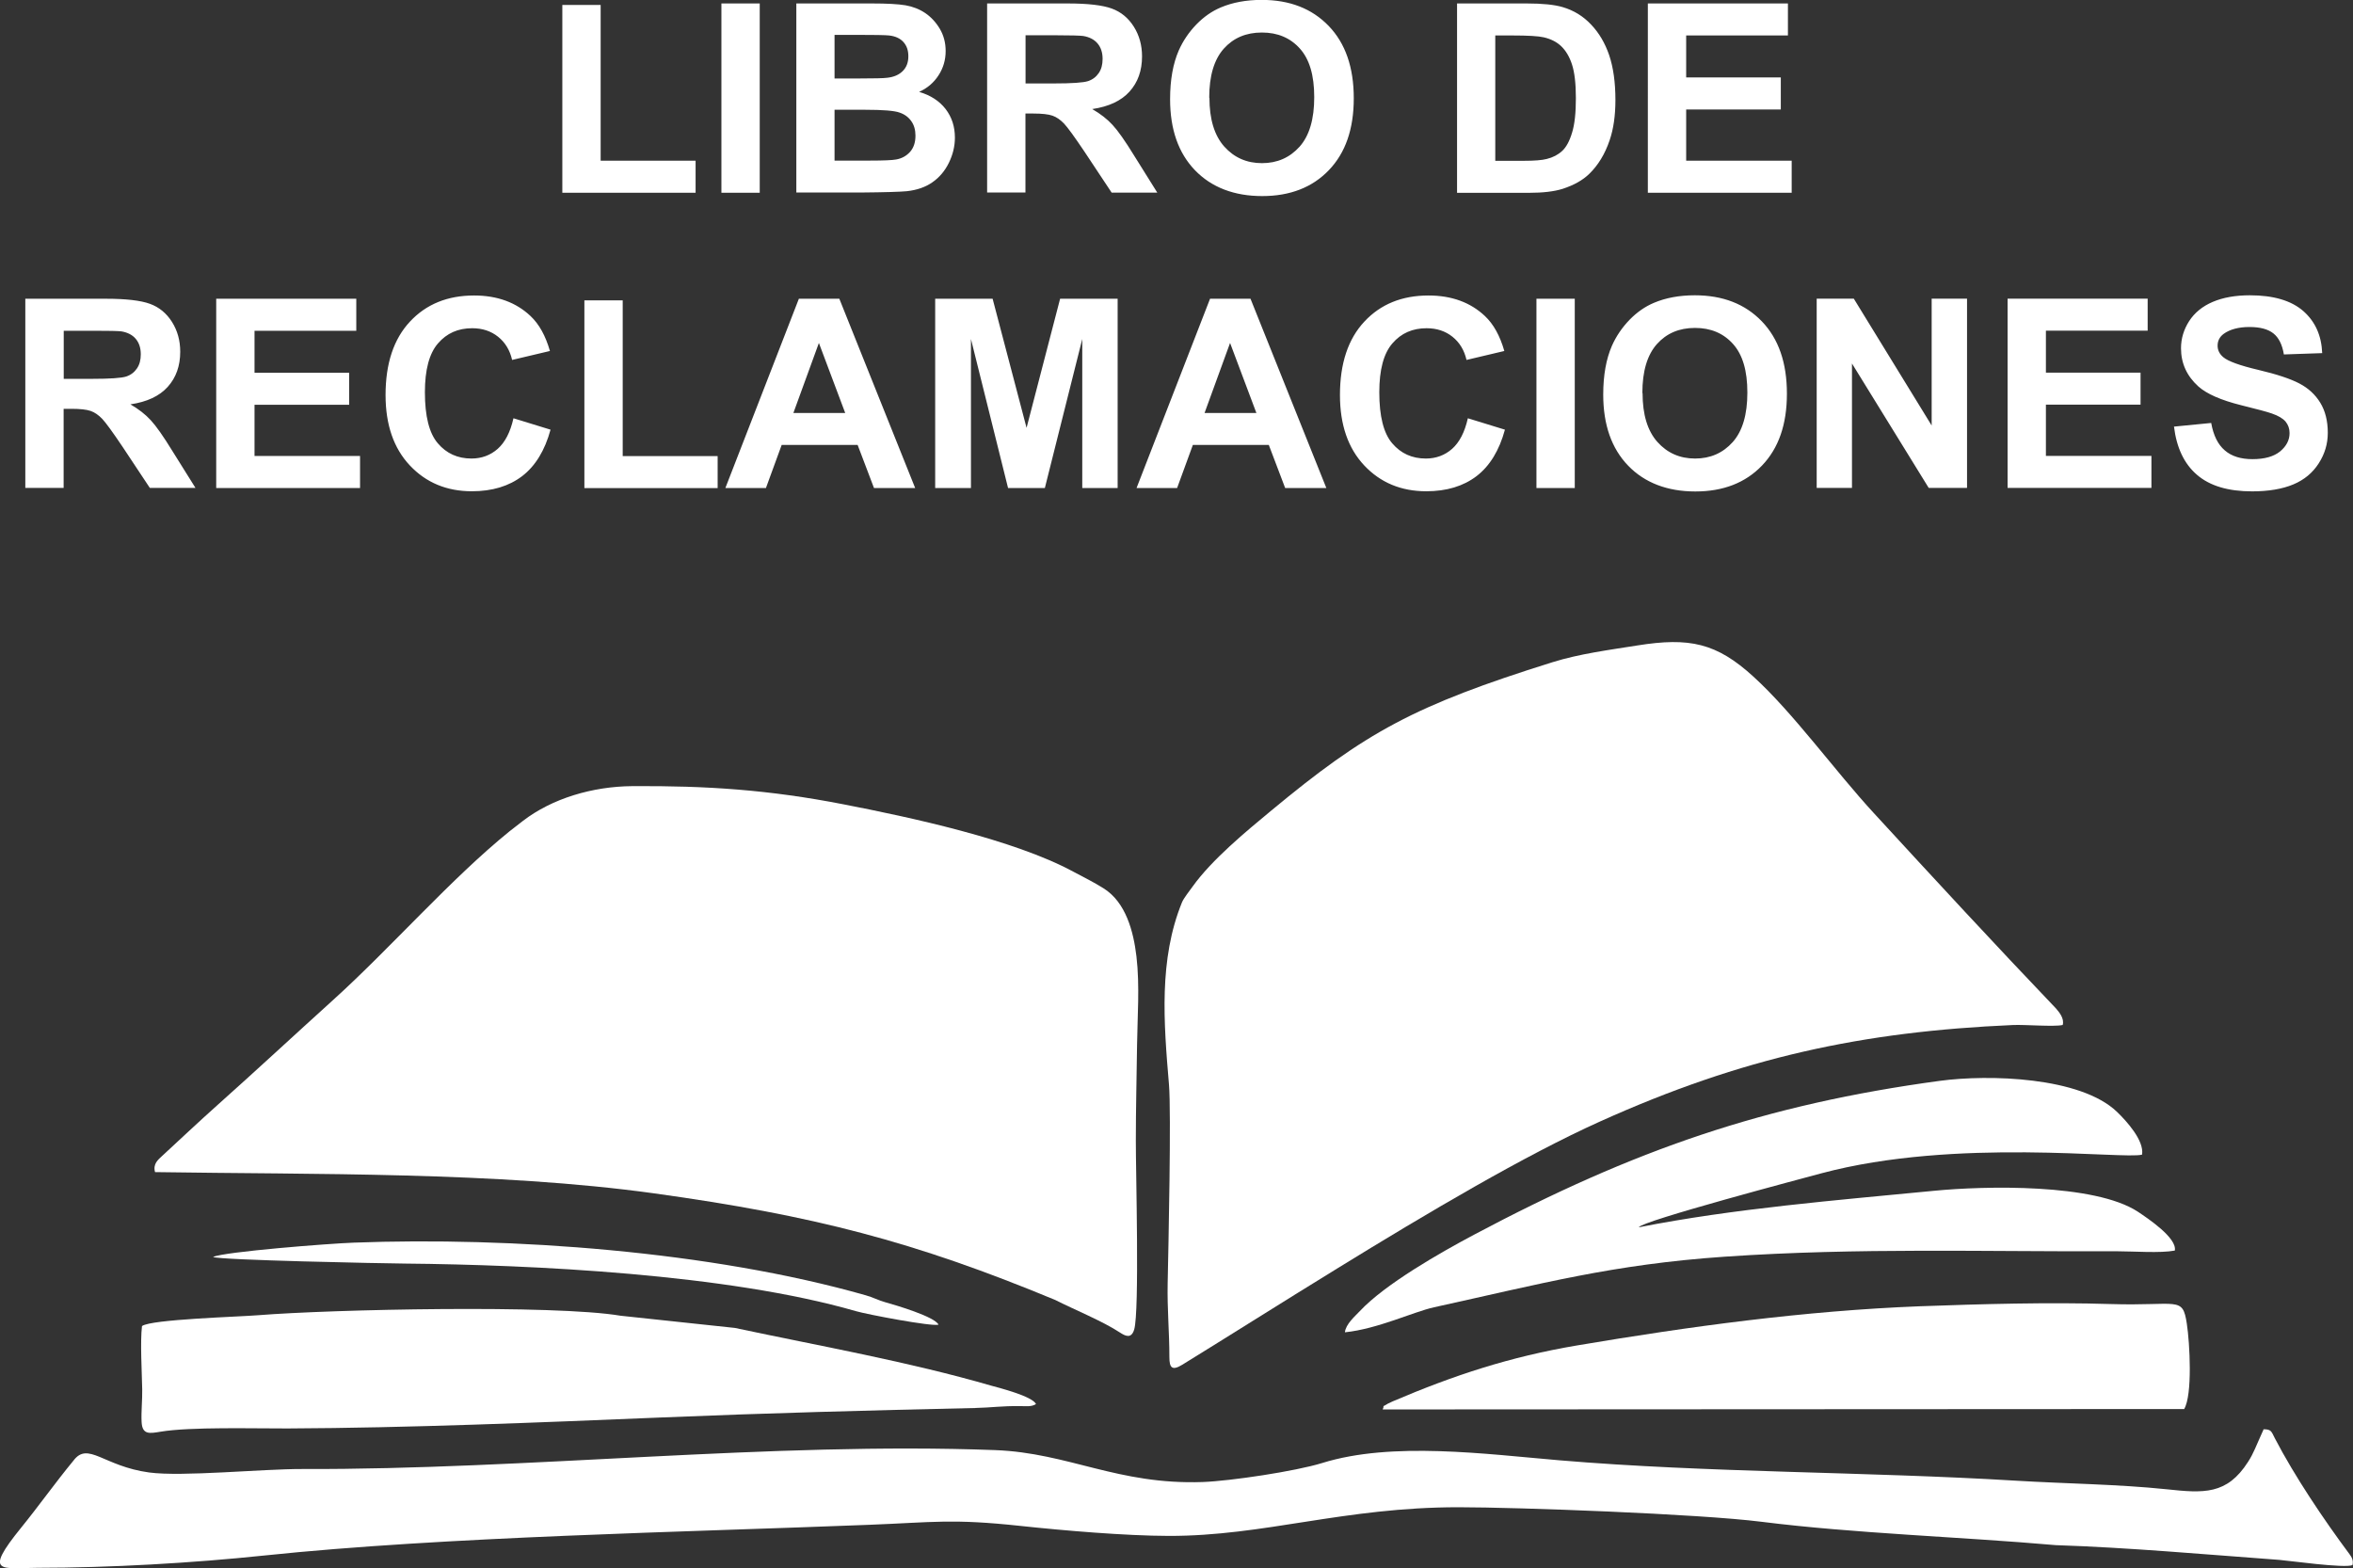
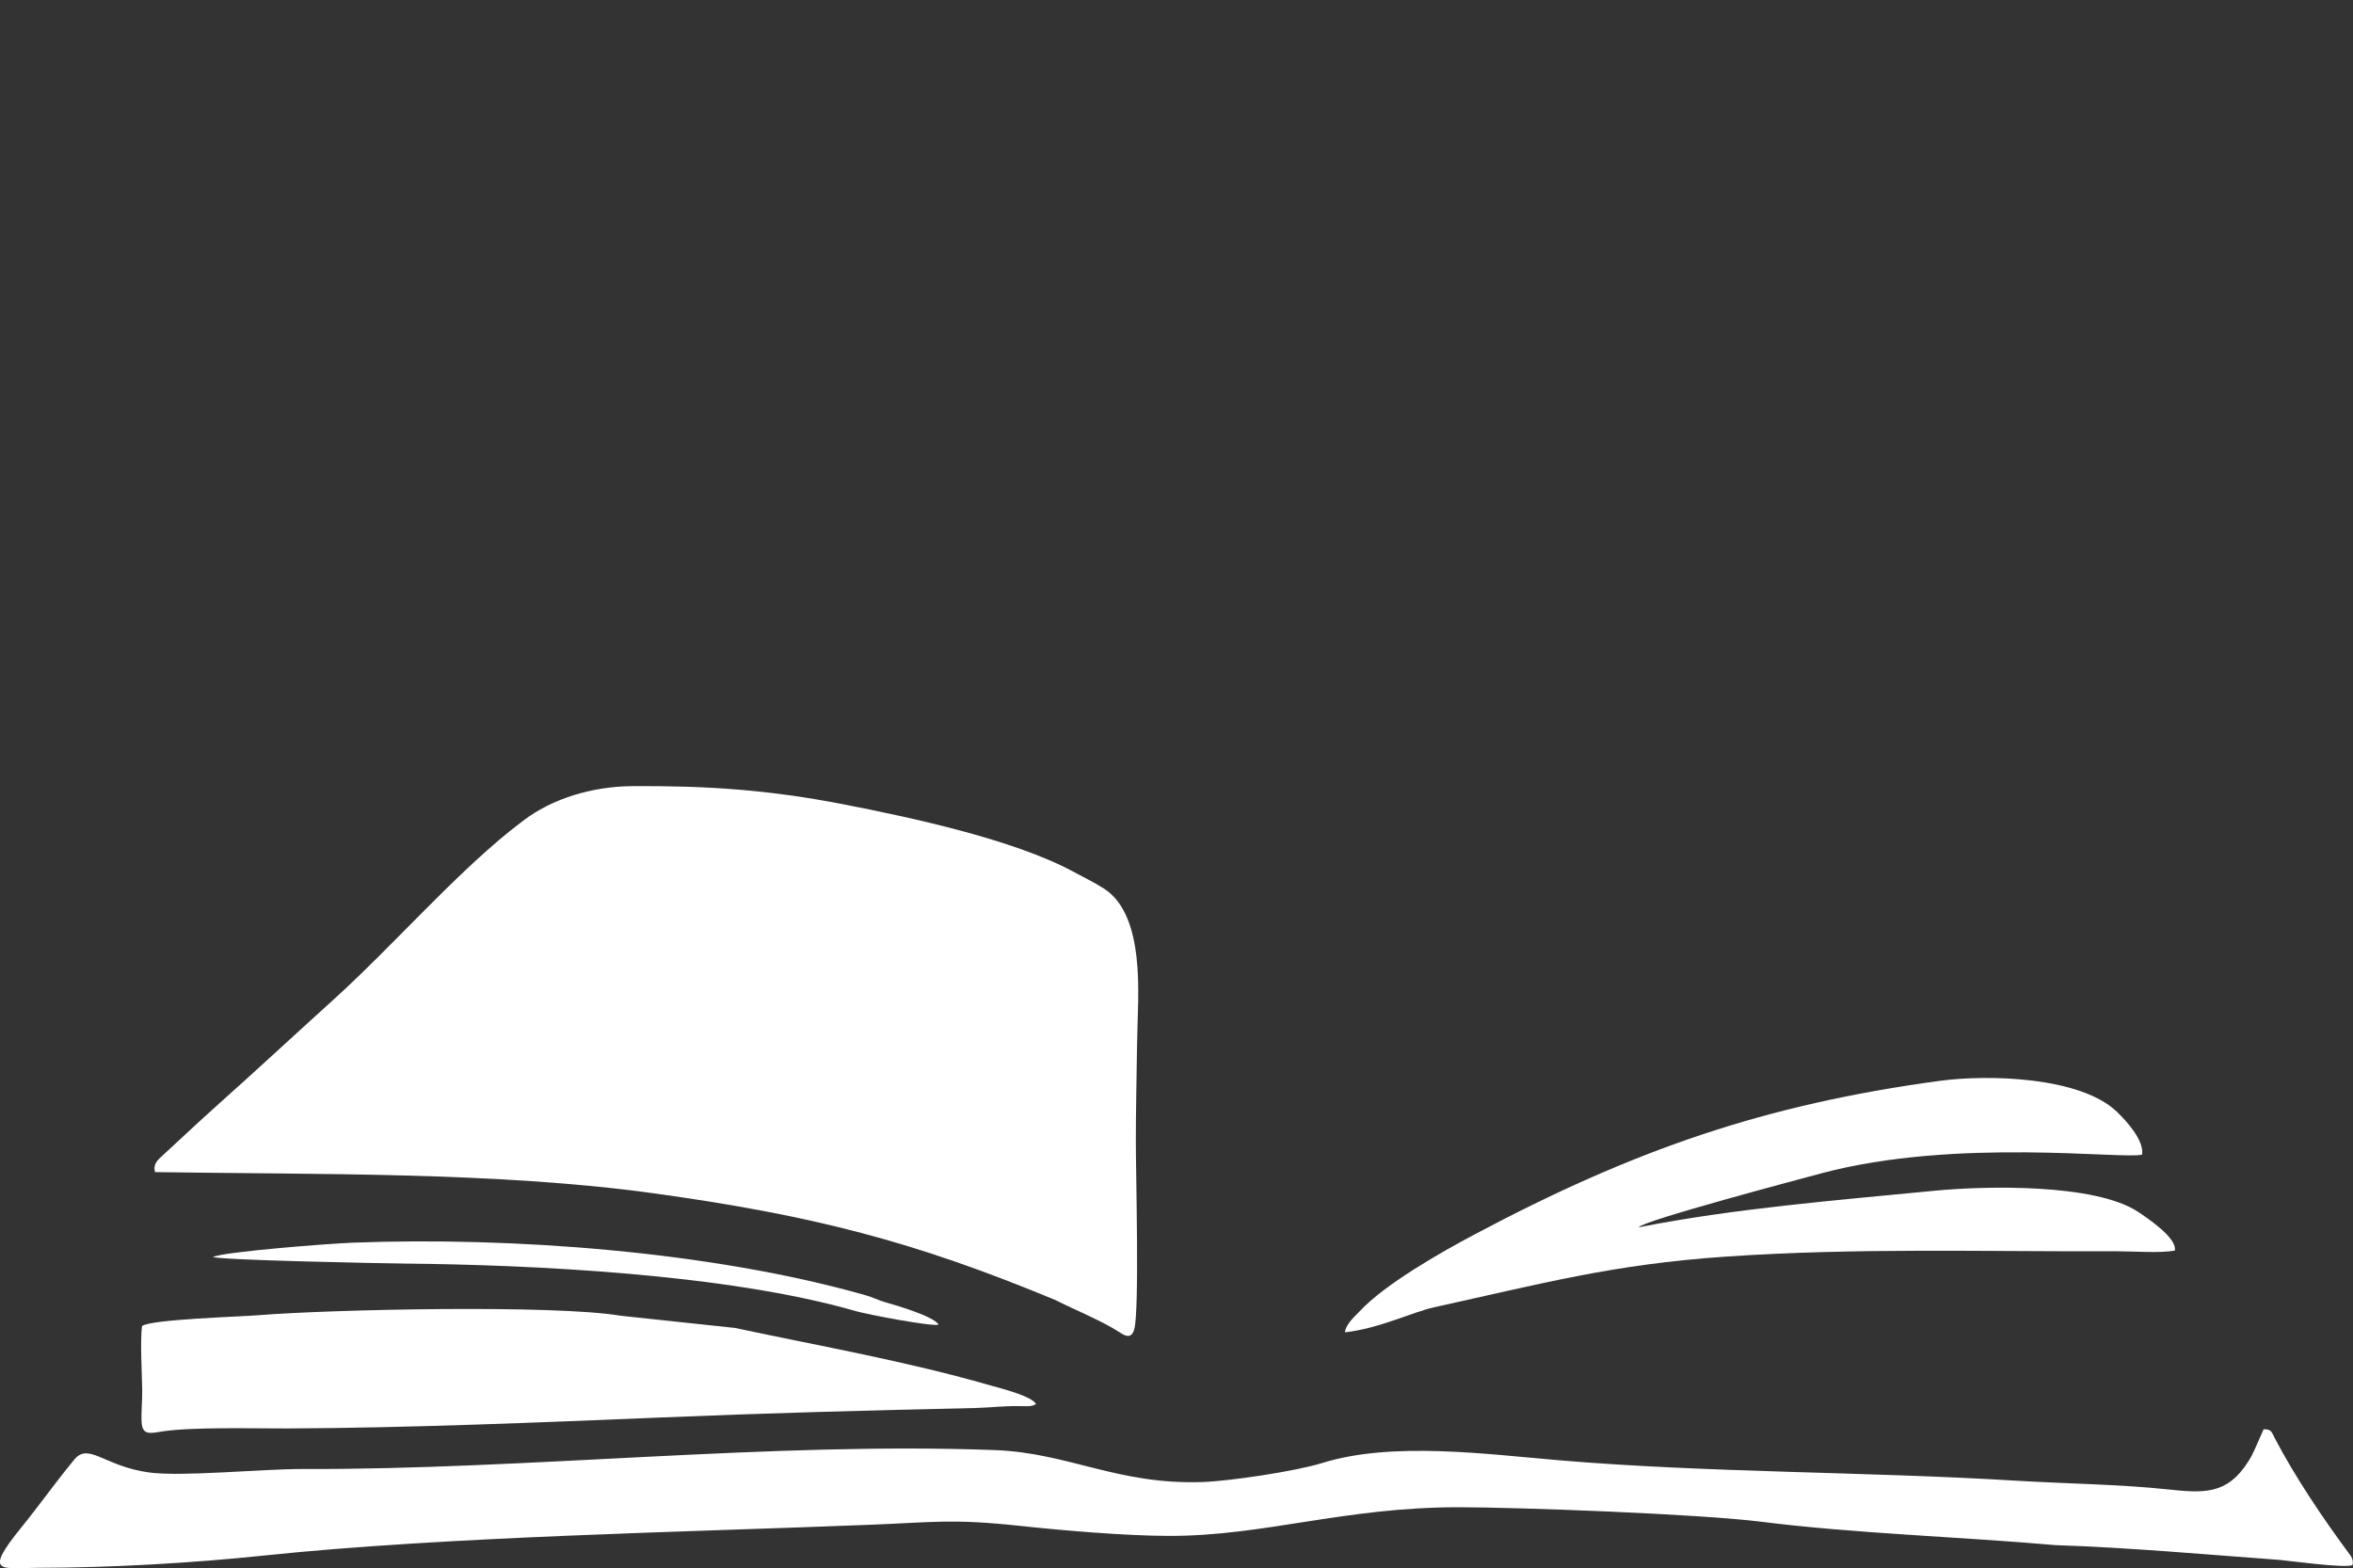
<svg xmlns="http://www.w3.org/2000/svg" id="b" width="231.48" height="154.29" viewBox="0 0 231.48 154.29">
  <rect x="0" y="0" width="231.48" height="154.29" fill="#333333" stroke="none" />
  <g id="c">
-     <path d="m202.92,100.84c.19-.65-.37-1.29-.67-1.64-6.04-6.32-12-12.78-17.92-19.22-3.83-4.16-7.91-9.84-11.83-13.41-3.63-3.32-6.3-3.89-11.43-3.07-2.76.44-5.7.82-8.35,1.65-13.57,4.25-18.35,6.87-27.69,14.62-2.44,2.02-5.81,4.8-7.7,7.44-.29.41-.87,1.13-1.05,1.56-2.29,5.62-1.8,11.8-1.28,17.93.23,2.73-.05,15.91-.13,19.56-.05,2.58.17,4.77.17,7.25,0,1.05.26,1.37,1.27.75,4.47-2.75,9.74-6.09,15.21-9.45,8.98-5.53,18.51-11.16,25.89-14.48,14.01-6.31,25.78-8.84,40.63-9.49,1.19-.05,4.02.19,4.86,0h0Z" fill="#fff" fill-rule="evenodd" stroke-width="0" />
    <path d="m15.22,115.31c15.66.25,33.66-.05,49.12,2.09,15.71,2.18,25.58,4.73,39.47,10.49,1.87.95,4.66,2.08,6.36,3.2.55.36,1.13.64,1.41-.3.53-1.81.15-15.62.16-18.57,0-3.16.08-6.26.12-9.41.03-2.61.28-5.84-.06-8.72-.29-2.45-1.04-5.33-3.24-6.7-.95-.6-1.97-1.1-2.98-1.64-5.89-3.18-16.07-5.35-22.59-6.62-7.34-1.43-13.44-1.84-20.81-1.79-3.87.03-7.86,1.2-10.75,3.43-.44.34-.89.68-1.3,1.01-5.74,4.64-11.74,11.52-17.35,16.59-3.79,3.43-7.55,6.92-11.37,10.33-1.88,1.68-3.64,3.34-5.47,5.03-.37.35-.91.76-.69,1.57h0Z" fill="#fff" fill-rule="evenodd" stroke-width="0" />
    <path d="m222.68,140.63c-.76,1.67-.96,2.31-1.52,3.18-2.09,3.27-4.37,3.09-8.05,2.7-4.67-.49-10-.55-14.76-.84-14.79-.9-30.32-.77-44.97-2.01-7.21-.61-16.44-1.87-23.31.27-2.61.81-9.02,1.77-11.75,1.87-8.38.29-13.17-2.86-20.41-3.14-22.06-.83-46.03,1.94-68.17,1.86-4.02-.01-11.81.78-15.07.34-4.49-.61-6-3.08-7.44-1.17-1.79,2.17-3.44,4.5-5.14,6.59-3.79,4.67-1.94,3.97,1.6,3.96,7.07,0,15.26-.47,22.3-1.21,17.75-1.86,41.53-2.31,59.48-3.02,6.41-.25,8.15-.62,14.94.11,4.3.46,10.31.97,14.57.98,9.39.02,17.19-2.82,28.51-2.82,5.72,0,23.61.65,29.8,1.43,9.11,1.15,19.61,1.48,28.96,2.3,7.1.23,14.77.92,21.99,1.45.79.06,6.46.85,7.19.51.11-.41-.05-.76-.29-1.07-2.54-3.41-5.4-7.66-7.35-11.41-.34-.66-.34-.89-1.13-.88h0Z" fill="#fff" fill-rule="evenodd" stroke-width="0" />
    <path d="m132.31,131.07c3.23-.33,6.75-2.02,8.76-2.46,10.52-2.31,17.56-4.22,28.62-4.98,13.18-.9,25.58-.48,38.65-.53,1.58,0,4.17.2,5.61-.07.25-1.24-2.69-3.19-3.63-3.82-4.27-2.8-15.07-2.55-20.07-2.06-9.56.93-19.68,1.74-29.03,3.59.19-.6,16.36-4.88,17.96-5.31,13.27-3.55,29.84-1.34,31.55-1.84.22-1.4-1.55-3.32-2.46-4.2-3.6-3.47-12.65-3.7-17.42-3.06-17.24,2.33-30.11,6.78-45.86,15.15-3.27,1.74-8.71,4.83-11.21,7.5-.49.52-1.39,1.29-1.47,2.08h0Z" fill="#fff" fill-rule="evenodd" stroke-width="0" />
    <path d="m13.97,130.45c-.19,1.56-.01,4.54.02,6.23.02,1.04-.11,2.2-.06,3.2.06,1.29.78,1.15,1.86.97,2.93-.49,9.22-.31,12.5-.32,11.85-.05,24.88-.59,36.76-1.08,10.32-.43,20.46-.7,30.8-.93,1.75-.04,2.63-.21,4.52-.19.55,0,1.1.09,1.55-.2-.37-.78-3.69-1.61-4.37-1.8-8.25-2.39-16.86-3.9-25.26-5.69l-11.24-1.2c-6.57-1.1-28.39-.63-35.65-.05-1.95.16-10.5.4-11.42,1.06h0Z" fill="#fff" fill-rule="evenodd" stroke-width="0" />
-     <path d="m136.02,138.66l78.85-.04c.83-1.38.56-6.46.26-8.41-.42-2.75-.85-1.71-7.51-1.92-6.05-.19-12.77,0-18.78.22-11.31.44-22.6,1.98-33.74,3.86-6.55,1.11-12.06,2.92-18.08,5.49-.11.05-.44.2-.49.23-.78.5-.23-.04-.51.57h0Z" fill="#fff" fill-rule="evenodd" stroke-width="0" />
    <path d="m20.96,123.66c.64.31,16.64.63,18.91.65,12.43.12,31.67,1.02,44.33,4.68,1.14.33,7.45,1.53,8.13,1.33-.38-.79-4.18-1.91-5.25-2.21-.66-.18-1.19-.48-1.91-.68-15.27-4.35-34.98-5.76-50.37-5.18-2.49.09-12.79.9-13.84,1.41h0Z" fill="#fff" fill-rule="evenodd" stroke-width="0" />
-     <path d="m55.32,18.96V.49h3.77v15.32h9.34v3.15h-13.11Zm15.65,0V.34h3.77v18.62h-3.77ZM78.33.34h7.45c1.48,0,2.57.06,3.3.18.73.13,1.37.38,1.95.77.57.39,1.05.91,1.43,1.55.38.65.57,1.37.57,2.18,0,.87-.23,1.67-.7,2.39-.47.73-1.11,1.27-1.91,1.63,1.13.33,2,.9,2.61,1.69.61.8.91,1.73.91,2.81,0,.85-.2,1.67-.59,2.47-.39.8-.93,1.44-1.62,1.92-.68.48-1.52.77-2.52.88-.62.06-2.14.11-4.53.13h-6.34V.34h0Zm3.77,3.09v4.29h2.46c1.46,0,2.37-.02,2.73-.07.64-.07,1.15-.29,1.52-.66s.55-.85.55-1.45-.16-1.04-.48-1.4c-.32-.36-.79-.58-1.41-.65-.37-.04-1.44-.06-3.21-.06h-2.16Zm0,7.38v4.99h3.48c1.35,0,2.21-.04,2.58-.11.56-.1,1.01-.35,1.37-.75.35-.4.53-.92.53-1.59,0-.56-.13-1.04-.41-1.43-.27-.39-.66-.68-1.17-.85-.51-.18-1.63-.27-3.34-.27h-3.04Zm15.01,8.14V.34h7.92c1.99,0,3.44.17,4.34.5.91.33,1.63.93,2.17,1.78.54.86.81,1.83.81,2.93,0,1.4-.41,2.55-1.23,3.46-.82.91-2.04,1.48-3.67,1.72.81.47,1.48.99,2,1.56.53.57,1.24,1.58,2.13,3.03l2.27,3.63h-4.49l-2.7-4.07c-.97-1.44-1.63-2.35-1.99-2.73-.36-.37-.73-.63-1.13-.77-.4-.14-1.04-.21-1.9-.21h-.76v7.77h-3.77Zm3.77-10.74h2.78c1.8,0,2.93-.08,3.38-.23.45-.15.8-.42,1.05-.79.26-.37.38-.84.38-1.4,0-.63-.17-1.13-.5-1.52-.33-.39-.81-.63-1.41-.73-.31-.04-1.22-.07-2.74-.07h-2.93v4.73h0Zm14.23,1.54c0-1.9.29-3.49.85-4.78.42-.95,1-1.8,1.73-2.56.73-.75,1.53-1.31,2.41-1.68,1.16-.49,2.5-.74,4.02-.74,2.75,0,4.94.85,6.59,2.56,1.65,1.71,2.47,4.08,2.47,7.12s-.82,5.37-2.45,7.07c-1.63,1.7-3.82,2.55-6.56,2.55s-4.98-.85-6.61-2.54c-1.63-1.69-2.45-4.02-2.45-6.99h0Zm3.87-.13c0,2.11.49,3.71,1.46,4.8.98,1.09,2.21,1.63,3.71,1.63s2.73-.54,3.7-1.62c.96-1.08,1.44-2.7,1.44-4.87s-.47-3.73-1.41-4.78c-.94-1.05-2.18-1.58-3.74-1.58s-2.8.53-3.75,1.59c-.95,1.07-1.43,2.67-1.43,4.82h0ZM143.33.34h6.86c1.55,0,2.73.12,3.54.36,1.09.32,2.02.89,2.8,1.72.78.82,1.37,1.82,1.78,3.02.4,1.19.61,2.66.61,4.4,0,1.53-.19,2.85-.57,3.96-.46,1.36-1.13,2.45-1.99,3.29-.65.64-1.53,1.13-2.64,1.49-.83.26-1.93.39-3.32.39h-7.06V.34h0Zm3.77,3.15v12.33h2.8c1.04,0,1.8-.06,2.26-.18.61-.15,1.11-.41,1.51-.78.4-.36.73-.96.98-1.79.26-.83.38-1.97.38-3.41s-.13-2.54-.38-3.31c-.25-.77-.61-1.37-1.06-1.8-.45-.43-1.03-.72-1.73-.88-.52-.12-1.55-.18-3.07-.18h-1.68Zm15.01,15.47V.34h13.78v3.15h-10.01v4.13h9.31v3.15h-9.31v5.04h10.38v3.15h-14.15ZM2.49,48.01v-18.62h7.92c1.99,0,3.44.17,4.34.5.91.33,1.63.93,2.17,1.78.54.86.81,1.83.81,2.93,0,1.4-.41,2.55-1.23,3.46-.82.91-2.04,1.48-3.67,1.72.81.47,1.48.99,2,1.56.53.57,1.24,1.58,2.13,3.03l2.27,3.63h-4.49l-2.7-4.07c-.97-1.44-1.63-2.35-1.99-2.73-.36-.37-.73-.63-1.13-.77-.4-.14-1.04-.21-1.9-.21h-.76v7.78h-3.77Zm3.77-10.74h2.78c1.8,0,2.93-.08,3.38-.23.45-.15.8-.42,1.05-.79.26-.37.38-.84.38-1.4,0-.63-.17-1.13-.5-1.52-.33-.39-.81-.63-1.41-.73-.31-.04-1.22-.06-2.74-.06h-2.93v4.73h0Zm15.01,10.74v-18.62h13.78v3.15h-10.01v4.13h9.31v3.15h-9.31v5.04h10.38v3.15h-14.15Zm29.25-6.86l3.64,1.12c-.56,2.05-1.49,3.57-2.79,4.57-1.3.99-2.95,1.49-4.95,1.49-2.47,0-4.51-.85-6.1-2.54-1.59-1.69-2.39-4-2.39-6.93,0-3.1.8-5.51,2.4-7.22,1.6-1.72,3.71-2.57,6.31-2.57,2.28,0,4.13.68,5.55,2.02.85.8,1.48,1.94,1.91,3.44l-3.72.88c-.22-.96-.68-1.72-1.38-2.28-.7-.56-1.55-.84-2.55-.84-1.38,0-2.5.49-3.36,1.49-.86.99-1.29,2.59-1.29,4.81,0,2.35.42,4.03,1.27,5.02.85,1,1.95,1.5,3.31,1.5,1,0,1.86-.32,2.58-.95.72-.64,1.24-1.63,1.55-3h0Zm6.97,6.86v-18.46h3.77v15.32h9.34v3.15h-13.11Zm32.55,0h-4.06l-1.61-4.24h-7.47l-1.55,4.24h-3.99l7.23-18.62h3.98l7.46,18.62h0Zm-6.89-7.38l-2.59-6.89-2.51,6.89h5.1Zm8.85,7.38v-18.62h5.65l3.34,12.7,3.3-12.7h5.66v18.62h-3.48v-14.66s-3.68,14.66-3.68,14.66h-3.62l-3.65-14.66v14.66h-3.5Zm38.49,0h-4.06l-1.61-4.24h-7.47l-1.55,4.24h-3.99l7.23-18.62h3.98l7.46,18.62h0Zm-6.89-7.38l-2.59-6.89-2.51,6.89h5.1Zm20.81.52l3.64,1.12c-.56,2.05-1.49,3.57-2.79,4.57-1.3.99-2.95,1.49-4.95,1.49-2.47,0-4.51-.85-6.1-2.54-1.59-1.69-2.39-4-2.39-6.93,0-3.1.8-5.51,2.4-7.22,1.6-1.72,3.71-2.57,6.31-2.57,2.28,0,4.13.68,5.55,2.02.85.8,1.48,1.94,1.91,3.44l-3.72.88c-.22-.96-.68-1.72-1.38-2.28-.7-.56-1.55-.84-2.55-.84-1.38,0-2.5.49-3.36,1.49-.86.99-1.29,2.59-1.29,4.81,0,2.35.42,4.03,1.27,5.02.85,1,1.95,1.5,3.31,1.5,1,0,1.86-.32,2.58-.95.72-.64,1.24-1.63,1.55-3h0Zm6.74,6.86v-18.62h3.77v18.62h-3.77Zm6.57-9.2c0-1.9.29-3.49.85-4.78.42-.95,1-1.8,1.73-2.56.73-.75,1.53-1.31,2.41-1.68,1.16-.49,2.5-.74,4.02-.74,2.75,0,4.94.85,6.59,2.56,1.65,1.71,2.47,4.08,2.47,7.12s-.82,5.37-2.45,7.07c-1.63,1.7-3.82,2.55-6.56,2.55s-4.98-.85-6.61-2.54c-1.63-1.69-2.45-4.02-2.45-6.99h0Zm3.87-.13c0,2.11.49,3.71,1.46,4.8.98,1.09,2.21,1.63,3.71,1.63s2.73-.54,3.7-1.62c.96-1.08,1.44-2.7,1.44-4.87s-.47-3.73-1.41-4.78c-.94-1.05-2.18-1.58-3.74-1.58s-2.8.53-3.75,1.59c-.95,1.07-1.43,2.67-1.43,4.81h0Zm17.13,9.32v-18.62h3.65l7.66,12.48v-12.48h3.48v18.62h-3.77l-7.55-12.24v12.24h-3.48Zm18.78,0v-18.62h13.78v3.15h-10.01v4.13h9.31v3.15h-9.31v5.04h10.38v3.15h-14.15Zm16.36-6.03l3.67-.36c.22,1.23.66,2.12,1.34,2.7.67.58,1.58.86,2.72.86,1.2,0,2.11-.26,2.73-.77.61-.51.92-1.11.92-1.79,0-.44-.13-.81-.39-1.13-.26-.31-.71-.58-1.35-.8-.44-.16-1.43-.42-3-.81-2.01-.5-3.41-1.12-4.23-1.85-1.14-1.03-1.71-2.28-1.71-3.76,0-.95.27-1.84.8-2.67.54-.83,1.31-1.46,2.32-1.89,1.01-.43,2.22-.65,3.65-.65,2.33,0,4.08.52,5.26,1.55,1.18,1.04,1.79,2.41,1.86,4.14l-3.77.13c-.16-.96-.5-1.65-1.03-2.07s-1.31-.63-2.36-.63-1.93.23-2.54.68c-.39.29-.59.68-.59,1.16,0,.44.19.82.56,1.13.47.4,1.62.82,3.45,1.25,1.82.43,3.17.88,4.04,1.34.88.46,1.56,1.09,2.05,1.89.49.8.74,1.79.74,2.96,0,1.07-.29,2.07-.89,3-.59.93-1.43,1.63-2.51,2.08-1.08.45-2.44.68-4.05.68-2.35,0-4.16-.54-5.42-1.63-1.26-1.08-2.01-2.67-2.26-4.74h0Z" fill="#fff" stroke-width="0" />
  </g>
</svg>